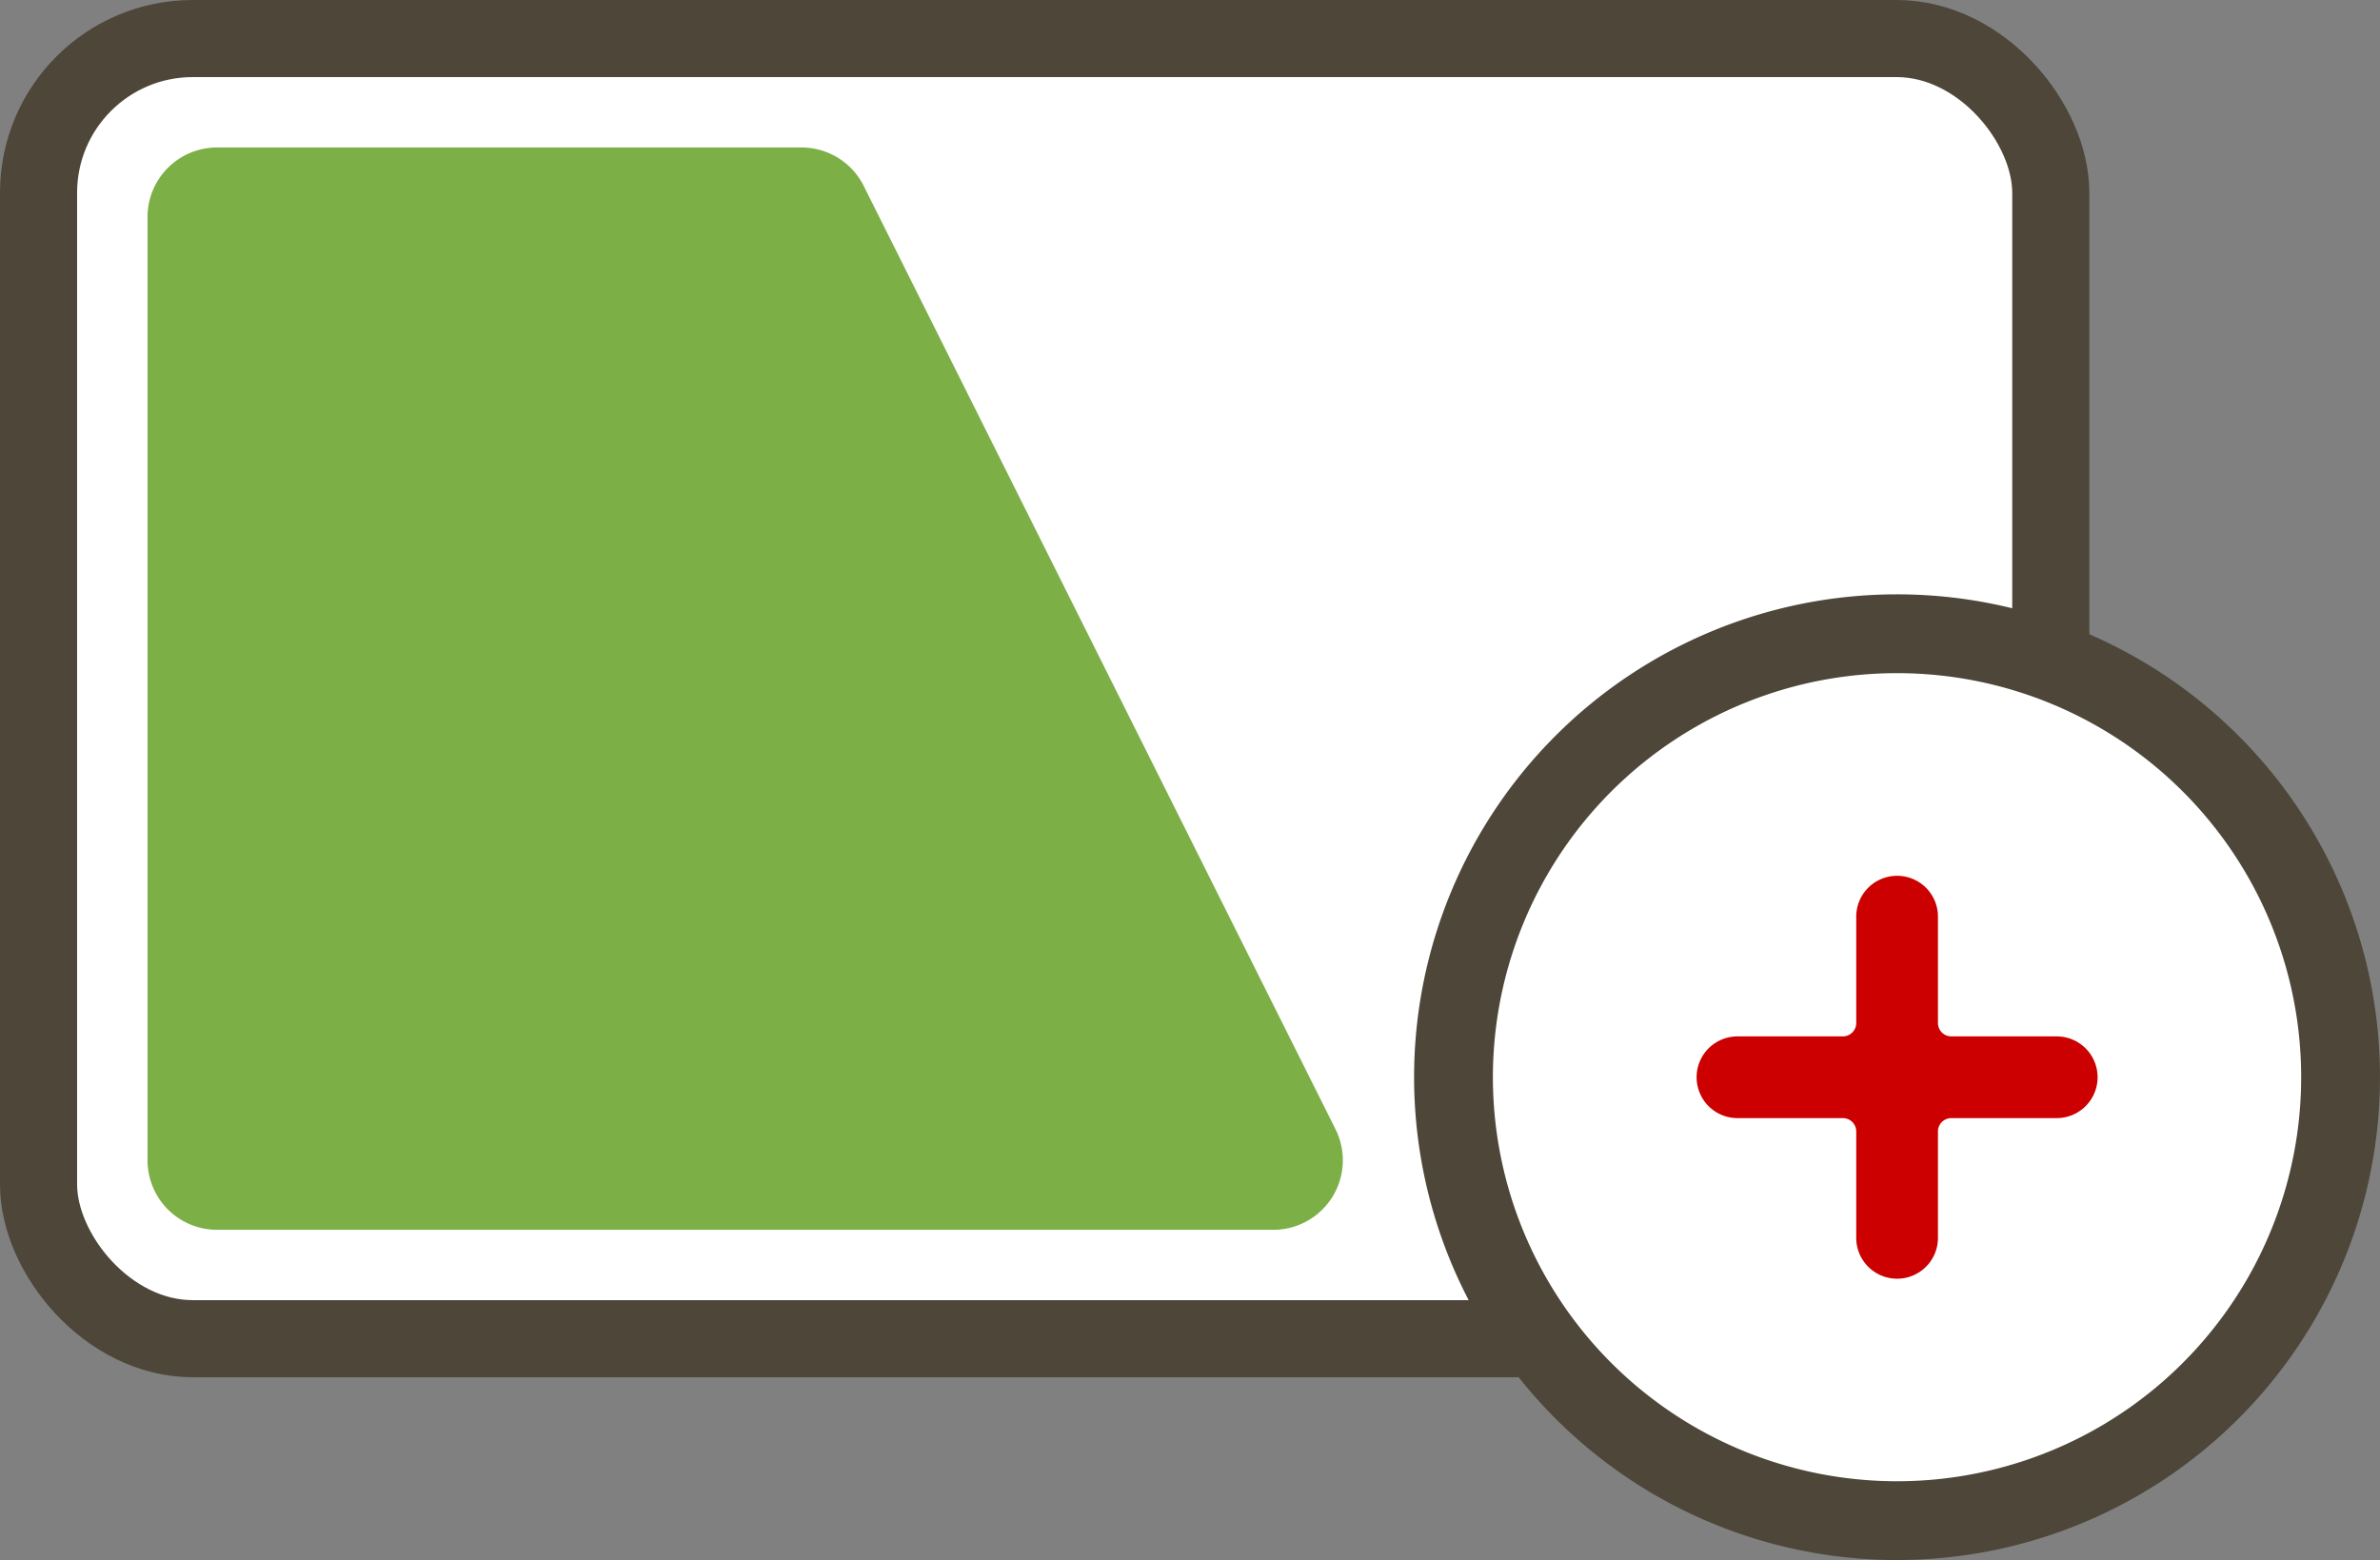
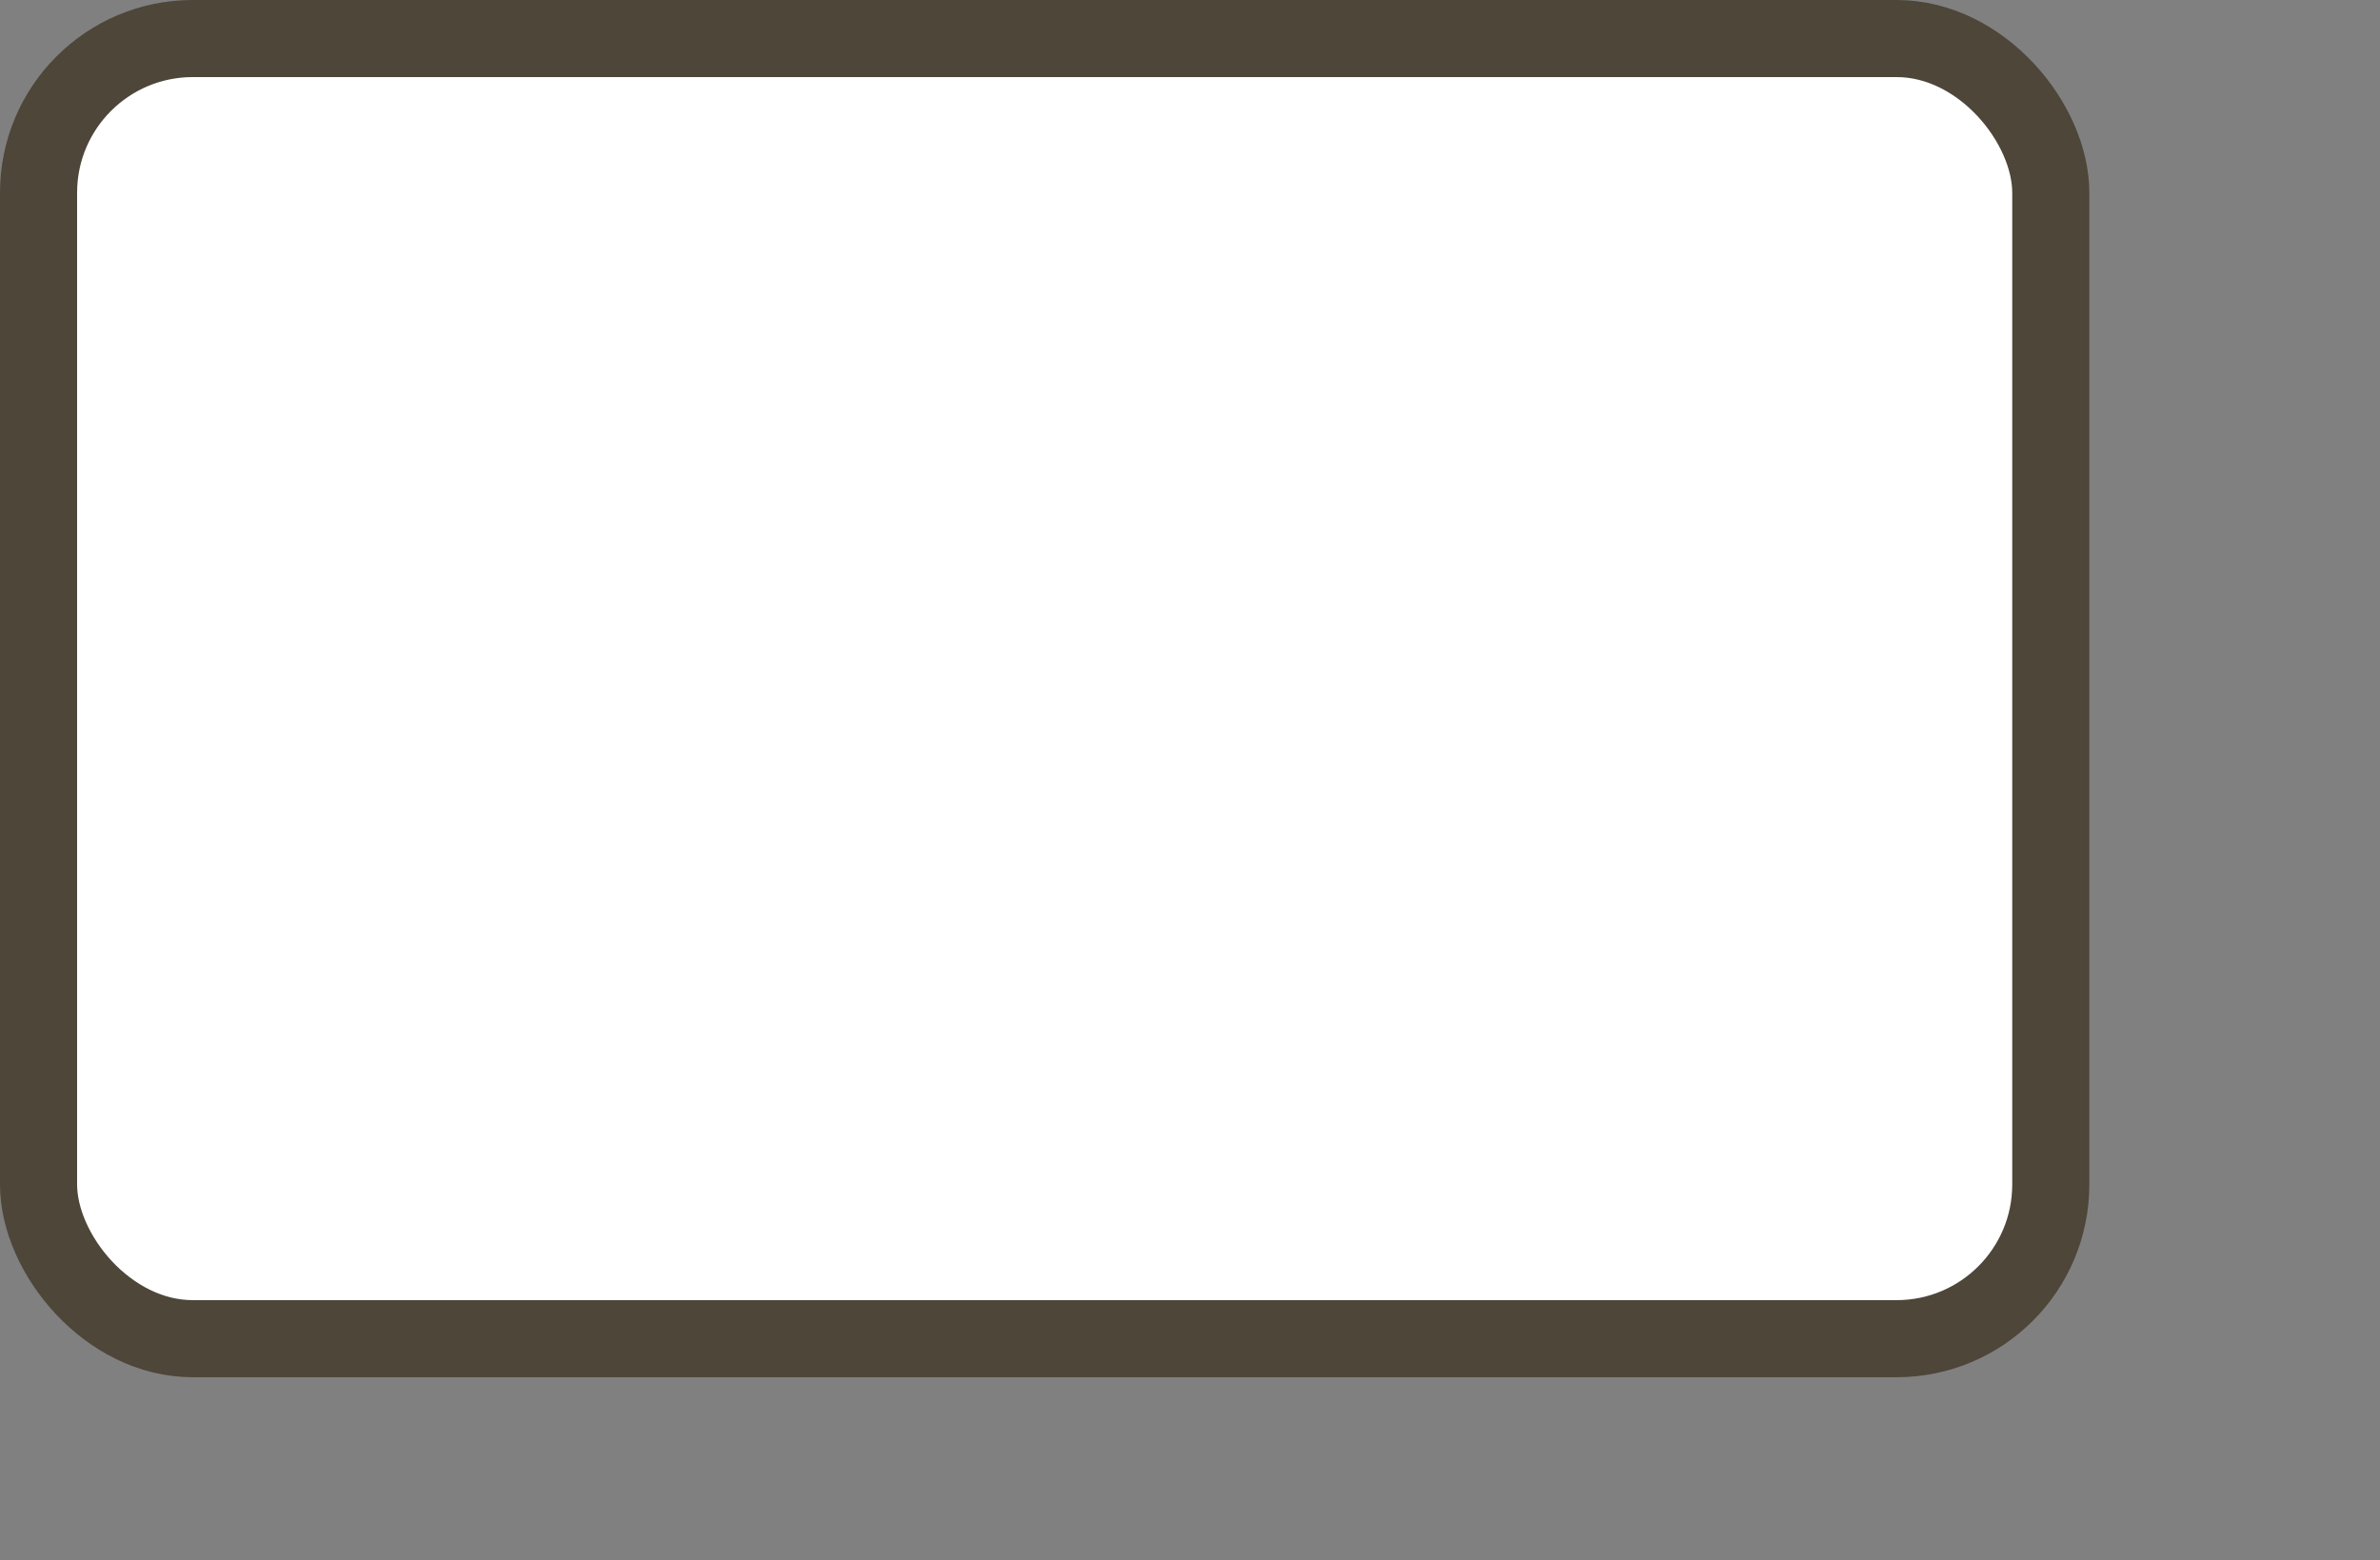
<svg xmlns="http://www.w3.org/2000/svg" width="92.6" height="60.709" viewBox="0 0 92.6 60.709">
  <rect x="0" y="0" width="92.6" height="60.709" fill="#808080" stroke="none" />
  <g id="Group_630078" data-name="Group 630078" transform="translate(-1.143 -0.868)">
    <rect id="長方形_7556" data-name="長方形 7556" width="78.291" height="50.596" rx="6" transform="translate(2.643 2.368)" fill="#fff" stroke="#4d4639" stroke-width="3" />
-     <path id="パス_6130" data-name="パス 6130" d="M8.91,11.339a2.706,2.706,0,0,1,2.706-2.706H34.356a2.706,2.706,0,0,1,2.421,1.5L55.13,46.836a2.706,2.706,0,0,1-2.421,3.917H11.617A2.706,2.706,0,0,1,8.91,48.046Z" transform="translate(-2.027 -2.026)" fill="#7caf46" />
-     <path id="パス_6131" data-name="パス 6131" d="M119.238,53.206a18.623,18.623,0,1,1-18.622-18.623A18.623,18.623,0,0,1,119.238,53.206Z" transform="translate(-25.663 -10.419)" fill="#fff" />
-     <path id="パス_6132" data-name="パス 6132" d="M116.406,53.173A15.824,15.824,0,1,1,100.583,37.35,15.824,15.824,0,0,1,116.406,53.173Zm-15.823,18.69a18.69,18.69,0,1,0-18.691-18.69A18.69,18.69,0,0,0,100.583,71.864Z" transform="translate(-25.63 -10.386)" fill="#4d4639" stroke="#4d4639" stroke-width="0.2" />
-     <path id="パス_6133" data-name="パス 6133" d="M107.33,52.22a1.49,1.49,0,1,0-2.979,0v4.1a.621.621,0,0,1-.621.621h-4.1a1.49,1.49,0,1,0,0,2.98h4.1a.621.621,0,0,1,.621.621v4.1a1.49,1.49,0,1,0,2.979,0v-4.1a.621.621,0,0,1,.621-.621h4.1a1.49,1.49,0,1,0,0-2.98h-4.1a.621.621,0,0,1-.621-.621Z" transform="translate(-30.886 -15.641)" fill="#c00" stroke="#c00" stroke-linecap="round" stroke-width="0.2" />
  </g>
</svg>